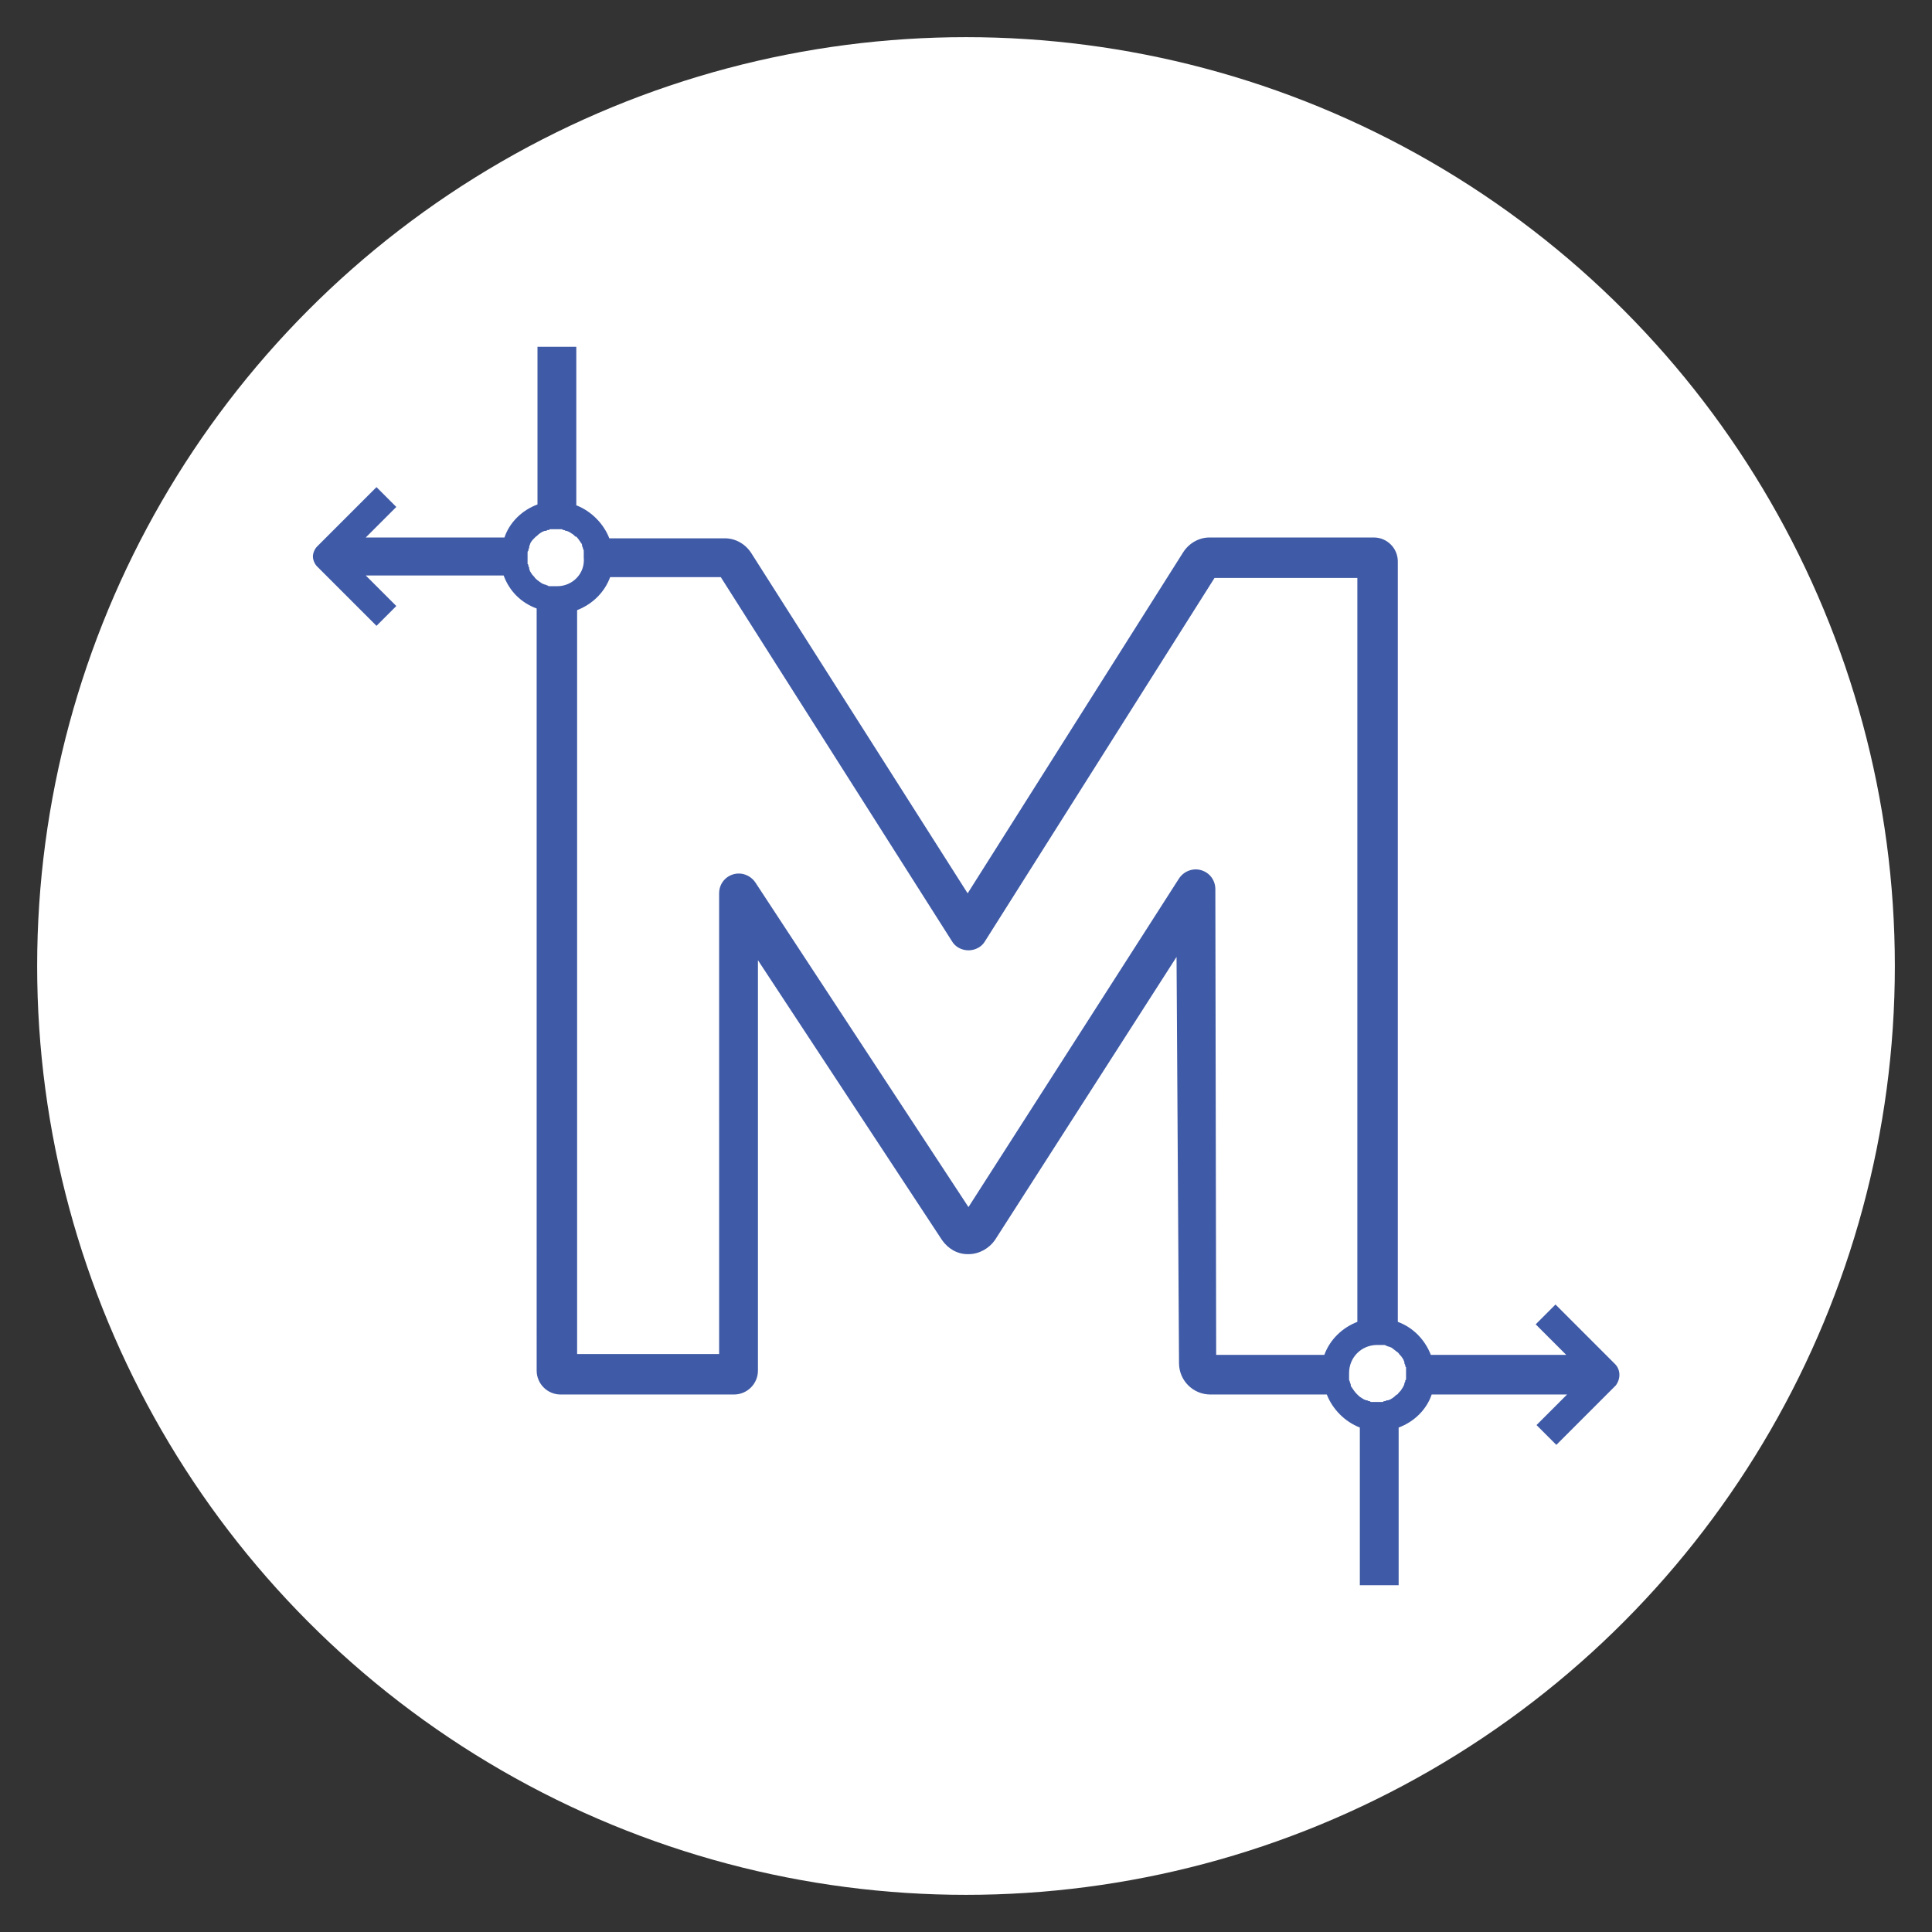
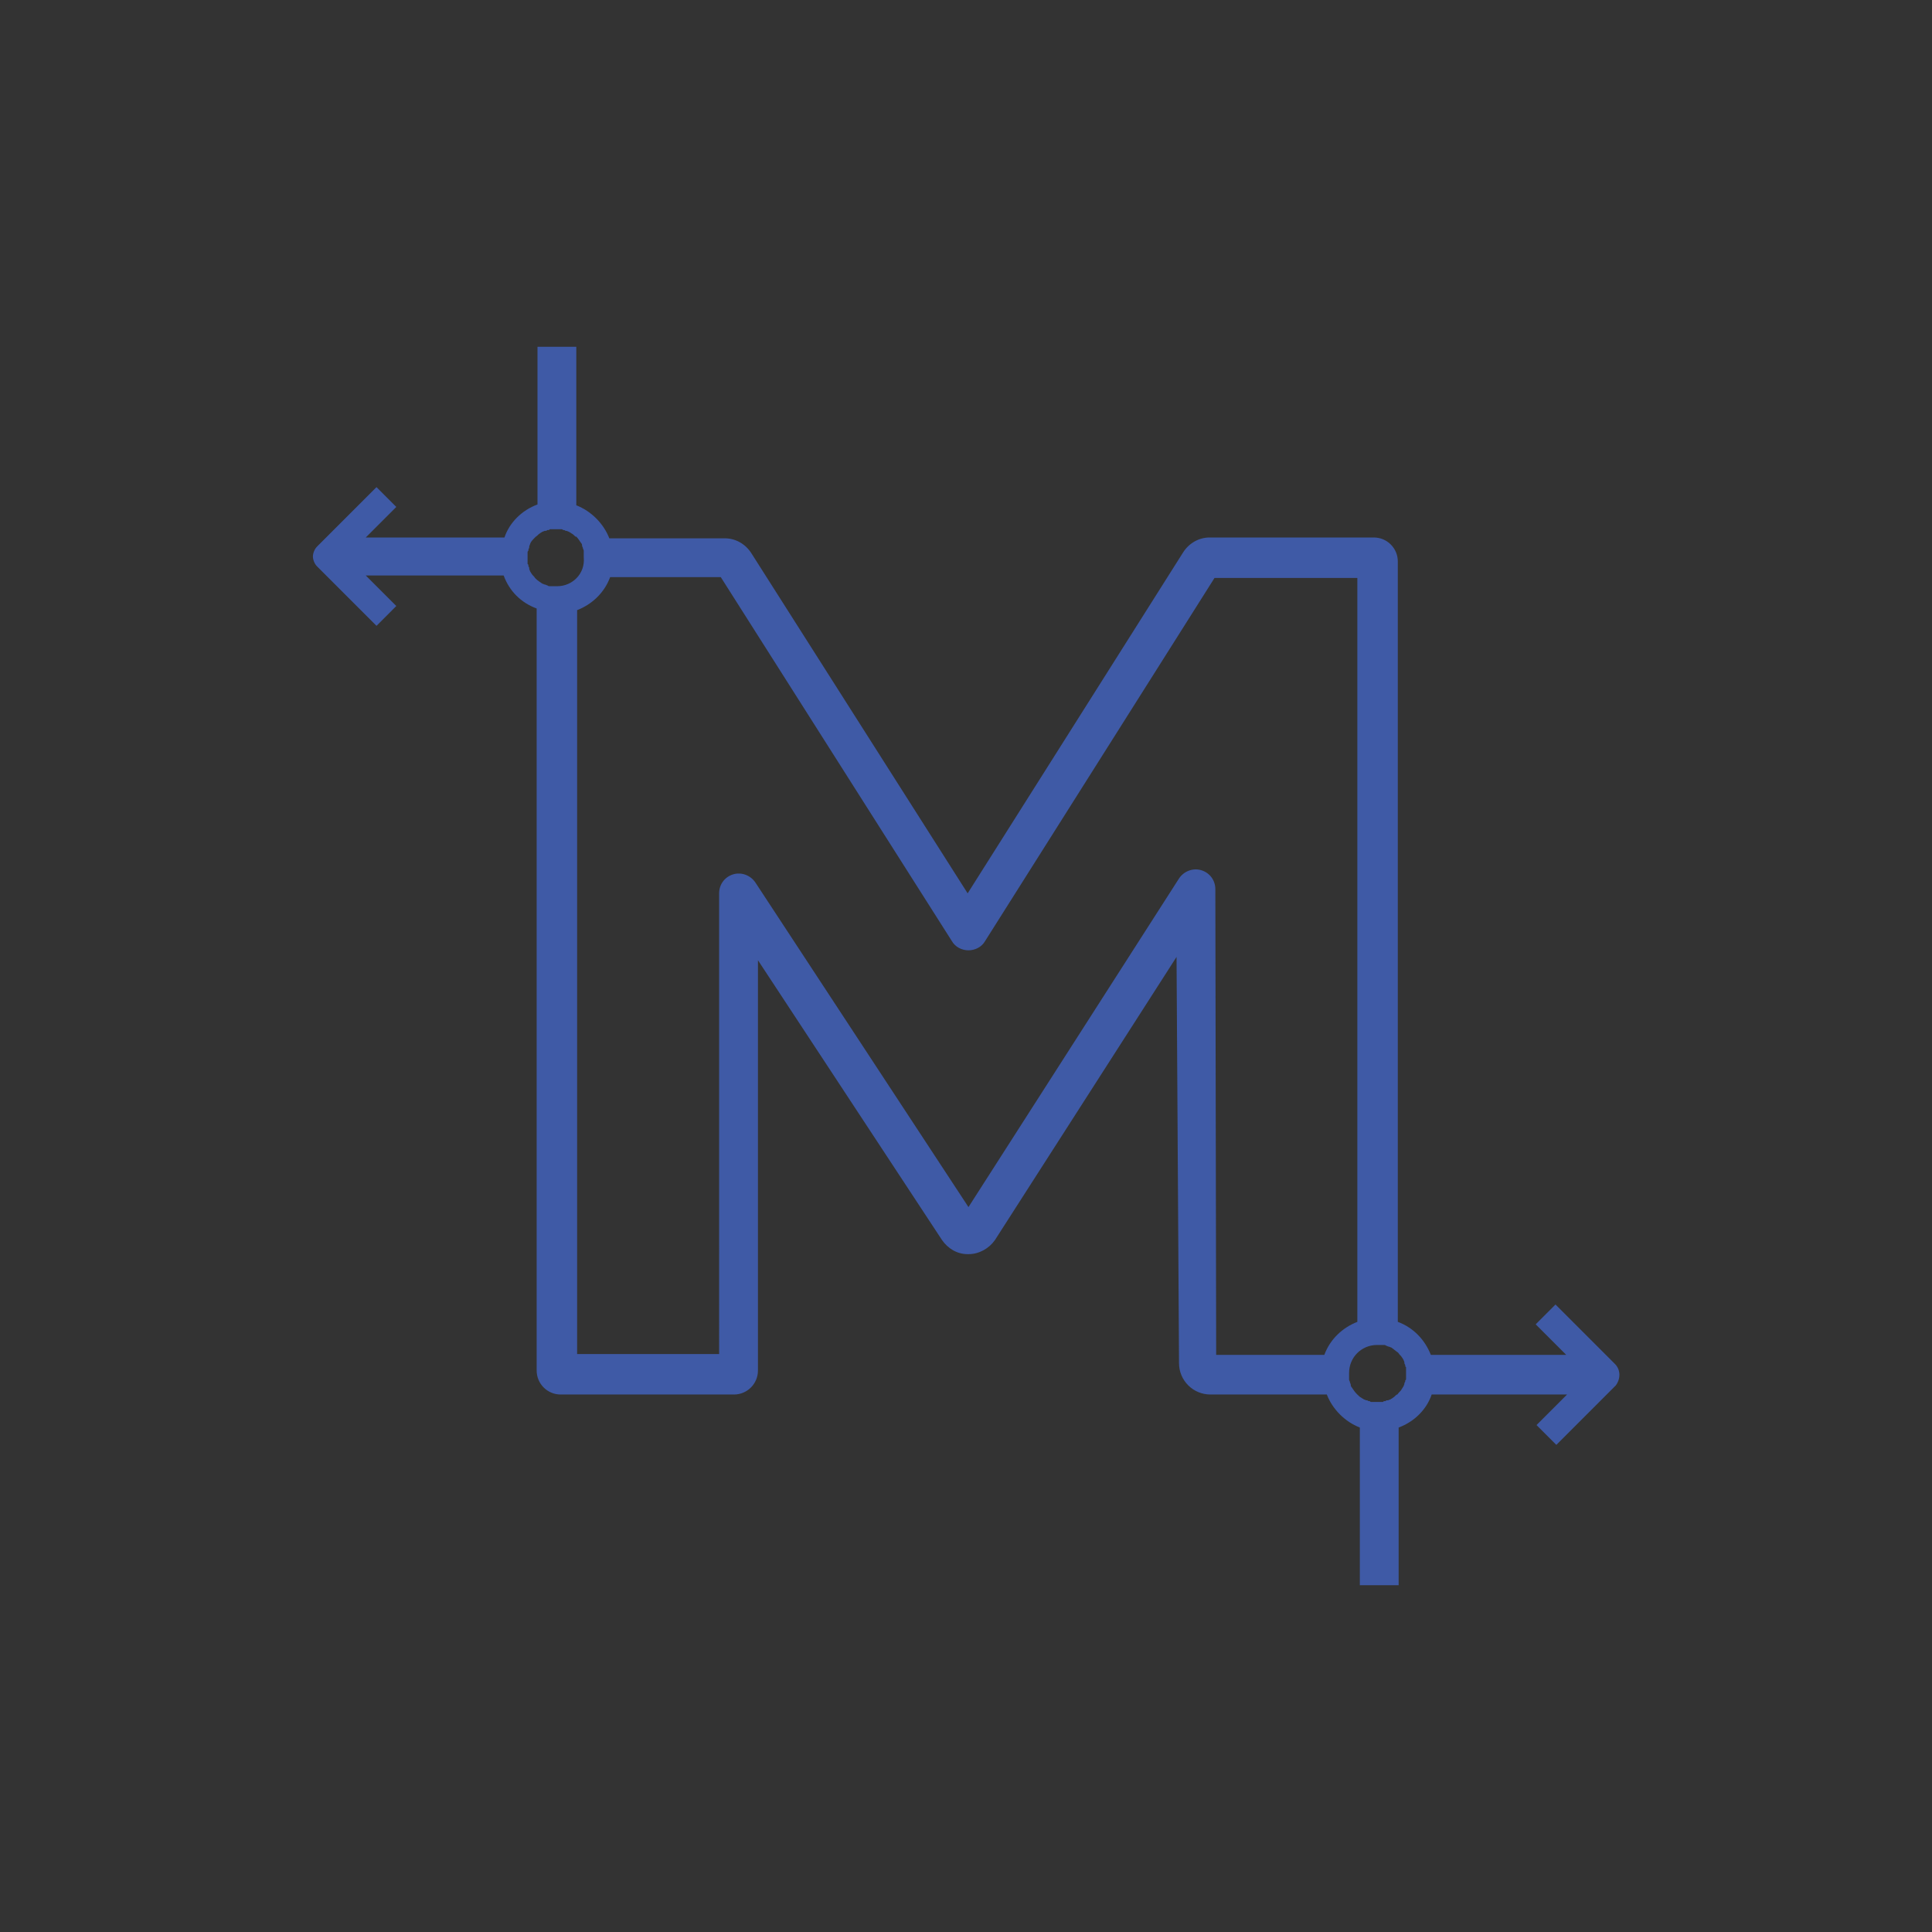
<svg xmlns="http://www.w3.org/2000/svg" version="1.2" baseProfile="tiny-ps" id="Calque_1" width="234px" height="234px" viewBox="0 0 234 234" xml:space="preserve">
  <rect x="0" y="0" width="234" height="234" fill="#333333" stroke="none" />
  <title>MobilityData</title>
-   <circle fill="#FFFFFF" cx="117" cy="117" r="112.5" />
-   <path fill="#3F5AA6" d="M195.6,165.2l-7.2-7.2l-2.4,2.4l3.7,3.7h-16.4c-0.7-1.8-2.1-3.3-4-4V68c0-1.6-1.3-2.9-2.9-2.9h-19.9  c-1.3,0-2.5,0.7-3.2,1.8l-26.1,41.3L91,67c-0.7-1.1-1.9-1.8-3.2-1.8h-14c-0.7-1.8-2.2-3.3-4-4V42h-4.7v19.1c-1.9,0.7-3.4,2.2-4,4  H44.3l3.7-3.7l-2.4-2.4l-7.2,7.2c-0.3,0.3-0.5,0.8-0.5,1.2s0.2,0.9,0.5,1.2l7.2,7.2l2.4-2.4l-3.7-3.7h16.7c0.7,1.9,2.1,3.3,4,4V166  c0,1.6,1.3,2.9,2.9,2.9h21c1.6,0,2.9-1.3,2.9-2.9v-49.7l22.3,33.9c0.7,1,1.8,1.7,3.1,1.7c0,0,0.1,0,0.1,0c1.3,0,2.5-0.7,3.2-1.7  l22-34.3l0.3,49.2c0,2.1,1.7,3.8,3.8,3.8h14.1c0.7,1.8,2.2,3.3,4,4V192h4.7v-19.1c1.9-0.7,3.4-2.2,4-4h16.4l-3.7,3.7l2.4,2.4  l7.2-7.2C196.3,167,196.3,165.9,195.6,165.2z M67.5,71c-0.1,0-0.2,0-0.4,0c0,0,0,0-0.1,0c-0.1,0-0.2,0-0.3,0c0,0,0,0-0.1,0  c-0.1,0-0.2,0-0.3-0.1c0,0,0,0,0,0c-0.1,0-0.2-0.1-0.3-0.1l0,0c-0.1,0-0.2-0.1-0.3-0.1c-0.3-0.2-0.6-0.4-0.8-0.6c0,0,0,0-0.1-0.1  c-0.1-0.2-0.3-0.3-0.4-0.5l0,0c-0.1-0.1-0.1-0.2-0.2-0.3c0,0,0,0,0,0c0-0.1-0.1-0.2-0.1-0.3c0,0,0,0,0-0.1c0-0.1-0.1-0.2-0.1-0.2  c0,0,0-0.1,0-0.1c0-0.1,0-0.1-0.1-0.2c0-0.1,0-0.1,0-0.2c0-0.1,0-0.1,0-0.2c0-0.1,0-0.2,0-0.3l0,0c0-0.1,0-0.2,0-0.3  c0-0.1,0-0.1,0-0.2c0-0.1,0-0.1,0-0.2c0-0.1,0-0.1,0.1-0.2c0,0,0-0.1,0-0.1c0-0.1,0.1-0.2,0.1-0.3c0,0,0,0,0-0.1  c0-0.1,0.1-0.2,0.1-0.3c0,0,0,0,0,0c0.1-0.3,0.3-0.5,0.6-0.8c0,0,0.1-0.1,0.1-0.1c0.2-0.1,0.3-0.3,0.5-0.4l0,0  c0.1-0.1,0.2-0.1,0.3-0.2c0,0,0,0,0,0c0.1,0,0.2-0.1,0.3-0.1c0,0,0,0,0.1,0c0.1,0,0.2-0.1,0.2-0.1c0,0,0.1,0,0.1,0  c0.1,0,0.1,0,0.2-0.1c0.1,0,0.1,0,0.2,0c0.1,0,0.1,0,0.2,0c0.1,0,0.2,0,0.3,0c0.1,0,0.2,0,0.3,0c0.1,0,0.1,0,0.2,0  c0.1,0,0.1,0,0.2,0c0.1,0,0.1,0,0.2,0.1c0,0,0.1,0,0.1,0c0.1,0,0.2,0.1,0.2,0.1c0,0,0,0,0.1,0c0.1,0,0.2,0.1,0.3,0.1c0,0,0,0,0,0  c0.1,0.1,0.2,0.1,0.3,0.2l0,0c0.2,0.1,0.3,0.2,0.5,0.4c0,0,0,0,0.1,0c0.2,0.2,0.4,0.5,0.6,0.8l0,0c0.1,0.1,0.1,0.2,0.1,0.3  c0,0,0,0,0,0c0,0.1,0.1,0.2,0.1,0.3c0,0,0,0,0,0c0,0.1,0.1,0.2,0.1,0.3c0,0,0,0,0,0.1c0,0.1,0,0.2,0,0.3c0,0,0,0.1,0,0.1  c0,0.1,0,0.2,0,0.3l0,0C70.9,69.5,69.3,71,67.5,71z M147.2,107.7c0-1.1-0.7-2-1.7-2.3c-1-0.3-2.1,0.1-2.7,1l-25.5,39.8l-25.8-39.3  c-0.6-0.9-1.7-1.3-2.7-1c-1,0.3-1.7,1.2-1.7,2.3V164H69.9V73.9c1.8-0.7,3.3-2.1,4-4h13.4l28,44.1c0.4,0.7,1.2,1.1,2,1.1l0,0  c0.8,0,1.6-0.4,2-1.1L147.1,70h17.3v90.1c-1.8,0.7-3.3,2.1-4,4h-13.1L147.2,107.7z M169.2,168.9L169.2,168.9  c-0.2,0.1-0.3,0.3-0.5,0.4l0,0c-0.1,0.1-0.2,0.1-0.3,0.2c0,0,0,0,0,0c-0.1,0-0.2,0.1-0.3,0.1c0,0,0,0-0.1,0c-0.1,0-0.2,0.1-0.2,0.1  c0,0-0.1,0-0.1,0c-0.1,0-0.1,0-0.2,0.1c-0.1,0-0.1,0-0.2,0c-0.1,0-0.1,0-0.2,0c-0.1,0-0.2,0-0.3,0c-0.1,0-0.2,0-0.3,0  c-0.1,0-0.1,0-0.2,0c-0.1,0-0.1,0-0.2,0c-0.1,0-0.1,0-0.2-0.1c0,0-0.1,0-0.1,0c-0.1,0-0.2-0.1-0.2-0.1c0,0,0,0-0.1,0  c-0.1,0-0.2-0.1-0.3-0.1c0,0,0,0,0,0c-0.1-0.1-0.2-0.1-0.3-0.2l0,0c-0.2-0.1-0.3-0.2-0.5-0.4c0,0,0,0-0.1-0.1  c-0.2-0.2-0.4-0.5-0.6-0.8l0,0c-0.1-0.1-0.1-0.2-0.1-0.3c0,0,0,0,0,0c0-0.1-0.1-0.2-0.1-0.3c0,0,0,0,0,0c0-0.1-0.1-0.2-0.1-0.3  c0,0,0,0,0-0.1c0-0.1,0-0.2,0-0.2c0,0,0-0.1,0-0.1c0-0.1,0-0.2,0-0.4c0-1.9,1.5-3.4,3.4-3.4c0.1,0,0.2,0,0.4,0c0,0,0.1,0,0.1,0  c0.1,0,0.2,0,0.2,0c0,0,0,0,0.1,0c0.1,0,0.2,0,0.3,0.1c0,0,0,0,0,0c0.1,0,0.2,0.1,0.3,0.1c0,0,0,0,0,0c0.1,0,0.2,0.1,0.3,0.1  c0,0,0,0,0,0c0.3,0.2,0.5,0.4,0.8,0.6c0,0,0,0,0.1,0.1l0,0c0.1,0.2,0.3,0.3,0.4,0.5l0,0c0.1,0.1,0.1,0.2,0.2,0.3c0,0,0,0,0,0  c0,0.1,0.1,0.2,0.1,0.3c0,0,0,0,0,0.1c0,0.1,0.1,0.2,0.1,0.2c0,0,0,0.1,0,0.1c0,0.1,0,0.1,0.1,0.2c0,0.1,0,0.1,0,0.2  c0,0.1,0,0.1,0,0.2c0,0.1,0,0.2,0,0.3c0,0.1,0,0.2,0,0.3c0,0.1,0,0.1,0,0.2c0,0.1,0,0.1,0,0.2c0,0.1,0,0.1-0.1,0.2c0,0,0,0.1,0,0.1  c0,0.1-0.1,0.2-0.1,0.2c0,0,0,0,0,0.1c0,0.1-0.1,0.2-0.1,0.3c0,0,0,0,0,0c-0.1,0.1-0.1,0.2-0.2,0.3l0,0c-0.1,0.2-0.2,0.3-0.4,0.5  l0,0C169.3,168.8,169.3,168.9,169.2,168.9z" />
+   <path fill="#3F5AA6" d="M195.6,165.2l-7.2-7.2l-2.4,2.4l3.7,3.7h-16.4c-0.7-1.8-2.1-3.3-4-4V68c0-1.6-1.3-2.9-2.9-2.9h-19.9  c-1.3,0-2.5,0.7-3.2,1.8l-26.1,41.3L91,67c-0.7-1.1-1.9-1.8-3.2-1.8h-14c-0.7-1.8-2.2-3.3-4-4V42h-4.7v19.1c-1.9,0.7-3.4,2.2-4,4  H44.3l3.7-3.7l-2.4-2.4l-7.2,7.2c-0.3,0.3-0.5,0.8-0.5,1.2s0.2,0.9,0.5,1.2l7.2,7.2l2.4-2.4l-3.7-3.7h16.7c0.7,1.9,2.1,3.3,4,4V166  c0,1.6,1.3,2.9,2.9,2.9h21c1.6,0,2.9-1.3,2.9-2.9v-49.7l22.3,33.9c0.7,1,1.8,1.7,3.1,1.7c0,0,0.1,0,0.1,0c1.3,0,2.5-0.7,3.2-1.7  l22-34.3l0.3,49.2c0,2.1,1.7,3.8,3.8,3.8h14.1c0.7,1.8,2.2,3.3,4,4V192h4.7v-19.1c1.9-0.7,3.4-2.2,4-4h16.4l-3.7,3.7l2.4,2.4  l7.2-7.2C196.3,167,196.3,165.9,195.6,165.2z M67.5,71c-0.1,0-0.2,0-0.4,0c0,0,0,0-0.1,0c-0.1,0-0.2,0-0.3,0c0,0,0,0-0.1,0  c-0.1,0-0.2,0-0.3-0.1c0,0,0,0,0,0c-0.1,0-0.2-0.1-0.3-0.1l0,0c-0.1,0-0.2-0.1-0.3-0.1c-0.3-0.2-0.6-0.4-0.8-0.6c0,0,0,0-0.1-0.1  c-0.1-0.2-0.3-0.3-0.4-0.5l0,0c-0.1-0.1-0.1-0.2-0.2-0.3c0,0,0,0,0,0c0-0.1-0.1-0.2-0.1-0.3c0,0,0,0,0-0.1c0-0.1-0.1-0.2-0.1-0.2  c0,0,0-0.1,0-0.1c0-0.1,0-0.1-0.1-0.2c0-0.1,0-0.1,0-0.2c0-0.1,0-0.1,0-0.2c0-0.1,0-0.2,0-0.3l0,0c0-0.1,0-0.2,0-0.3  c0-0.1,0-0.1,0-0.2c0-0.1,0-0.1,0-0.2c0-0.1,0-0.1,0.1-0.2c0,0,0-0.1,0-0.1c0-0.1,0.1-0.2,0.1-0.3c0,0,0,0,0-0.1  c0-0.1,0.1-0.2,0.1-0.3c0,0,0,0,0,0c0.1-0.3,0.3-0.5,0.6-0.8c0,0,0.1-0.1,0.1-0.1c0.2-0.1,0.3-0.3,0.5-0.4l0,0  c0.1-0.1,0.2-0.1,0.3-0.2c0,0,0,0,0,0c0.1,0,0.2-0.1,0.3-0.1c0,0,0,0,0.1,0c0.1,0,0.2-0.1,0.2-0.1c0,0,0.1,0,0.1,0  c0.1,0,0.1,0,0.2-0.1c0.1,0,0.1,0,0.2,0c0.1,0,0.1,0,0.2,0c0.1,0,0.2,0,0.3,0c0.1,0,0.2,0,0.3,0c0.1,0,0.1,0,0.2,0  c0.1,0,0.1,0,0.2,0c0.1,0,0.1,0,0.2,0.1c0,0,0.1,0,0.1,0c0.1,0,0.2,0.1,0.2,0.1c0,0,0,0,0.1,0c0.1,0,0.2,0.1,0.3,0.1c0.1,0.1,0.2,0.1,0.3,0.2l0,0c0.2,0.1,0.3,0.2,0.5,0.4c0,0,0,0,0.1,0c0.2,0.2,0.4,0.5,0.6,0.8l0,0c0.1,0.1,0.1,0.2,0.1,0.3  c0,0,0,0,0,0c0,0.1,0.1,0.2,0.1,0.3c0,0,0,0,0,0c0,0.1,0.1,0.2,0.1,0.3c0,0,0,0,0,0.1c0,0.1,0,0.2,0,0.3c0,0,0,0.1,0,0.1  c0,0.1,0,0.2,0,0.3l0,0C70.9,69.5,69.3,71,67.5,71z M147.2,107.7c0-1.1-0.7-2-1.7-2.3c-1-0.3-2.1,0.1-2.7,1l-25.5,39.8l-25.8-39.3  c-0.6-0.9-1.7-1.3-2.7-1c-1,0.3-1.7,1.2-1.7,2.3V164H69.9V73.9c1.8-0.7,3.3-2.1,4-4h13.4l28,44.1c0.4,0.7,1.2,1.1,2,1.1l0,0  c0.8,0,1.6-0.4,2-1.1L147.1,70h17.3v90.1c-1.8,0.7-3.3,2.1-4,4h-13.1L147.2,107.7z M169.2,168.9L169.2,168.9  c-0.2,0.1-0.3,0.3-0.5,0.4l0,0c-0.1,0.1-0.2,0.1-0.3,0.2c0,0,0,0,0,0c-0.1,0-0.2,0.1-0.3,0.1c0,0,0,0-0.1,0c-0.1,0-0.2,0.1-0.2,0.1  c0,0-0.1,0-0.1,0c-0.1,0-0.1,0-0.2,0.1c-0.1,0-0.1,0-0.2,0c-0.1,0-0.1,0-0.2,0c-0.1,0-0.2,0-0.3,0c-0.1,0-0.2,0-0.3,0  c-0.1,0-0.1,0-0.2,0c-0.1,0-0.1,0-0.2,0c-0.1,0-0.1,0-0.2-0.1c0,0-0.1,0-0.1,0c-0.1,0-0.2-0.1-0.2-0.1c0,0,0,0-0.1,0  c-0.1,0-0.2-0.1-0.3-0.1c0,0,0,0,0,0c-0.1-0.1-0.2-0.1-0.3-0.2l0,0c-0.2-0.1-0.3-0.2-0.5-0.4c0,0,0,0-0.1-0.1  c-0.2-0.2-0.4-0.5-0.6-0.8l0,0c-0.1-0.1-0.1-0.2-0.1-0.3c0,0,0,0,0,0c0-0.1-0.1-0.2-0.1-0.3c0,0,0,0,0,0c0-0.1-0.1-0.2-0.1-0.3  c0,0,0,0,0-0.1c0-0.1,0-0.2,0-0.2c0,0,0-0.1,0-0.1c0-0.1,0-0.2,0-0.4c0-1.9,1.5-3.4,3.4-3.4c0.1,0,0.2,0,0.4,0c0,0,0.1,0,0.1,0  c0.1,0,0.2,0,0.2,0c0,0,0,0,0.1,0c0.1,0,0.2,0,0.3,0.1c0,0,0,0,0,0c0.1,0,0.2,0.1,0.3,0.1c0,0,0,0,0,0c0.1,0,0.2,0.1,0.3,0.1  c0,0,0,0,0,0c0.3,0.2,0.5,0.4,0.8,0.6c0,0,0,0,0.1,0.1l0,0c0.1,0.2,0.3,0.3,0.4,0.5l0,0c0.1,0.1,0.1,0.2,0.2,0.3c0,0,0,0,0,0  c0,0.1,0.1,0.2,0.1,0.3c0,0,0,0,0,0.1c0,0.1,0.1,0.2,0.1,0.2c0,0,0,0.1,0,0.1c0,0.1,0,0.1,0.1,0.2c0,0.1,0,0.1,0,0.2  c0,0.1,0,0.1,0,0.2c0,0.1,0,0.2,0,0.3c0,0.1,0,0.2,0,0.3c0,0.1,0,0.1,0,0.2c0,0.1,0,0.1,0,0.2c0,0.1,0,0.1-0.1,0.2c0,0,0,0.1,0,0.1  c0,0.1-0.1,0.2-0.1,0.2c0,0,0,0,0,0.1c0,0.1-0.1,0.2-0.1,0.3c0,0,0,0,0,0c-0.1,0.1-0.1,0.2-0.2,0.3l0,0c-0.1,0.2-0.2,0.3-0.4,0.5  l0,0C169.3,168.8,169.3,168.9,169.2,168.9z" />
</svg>